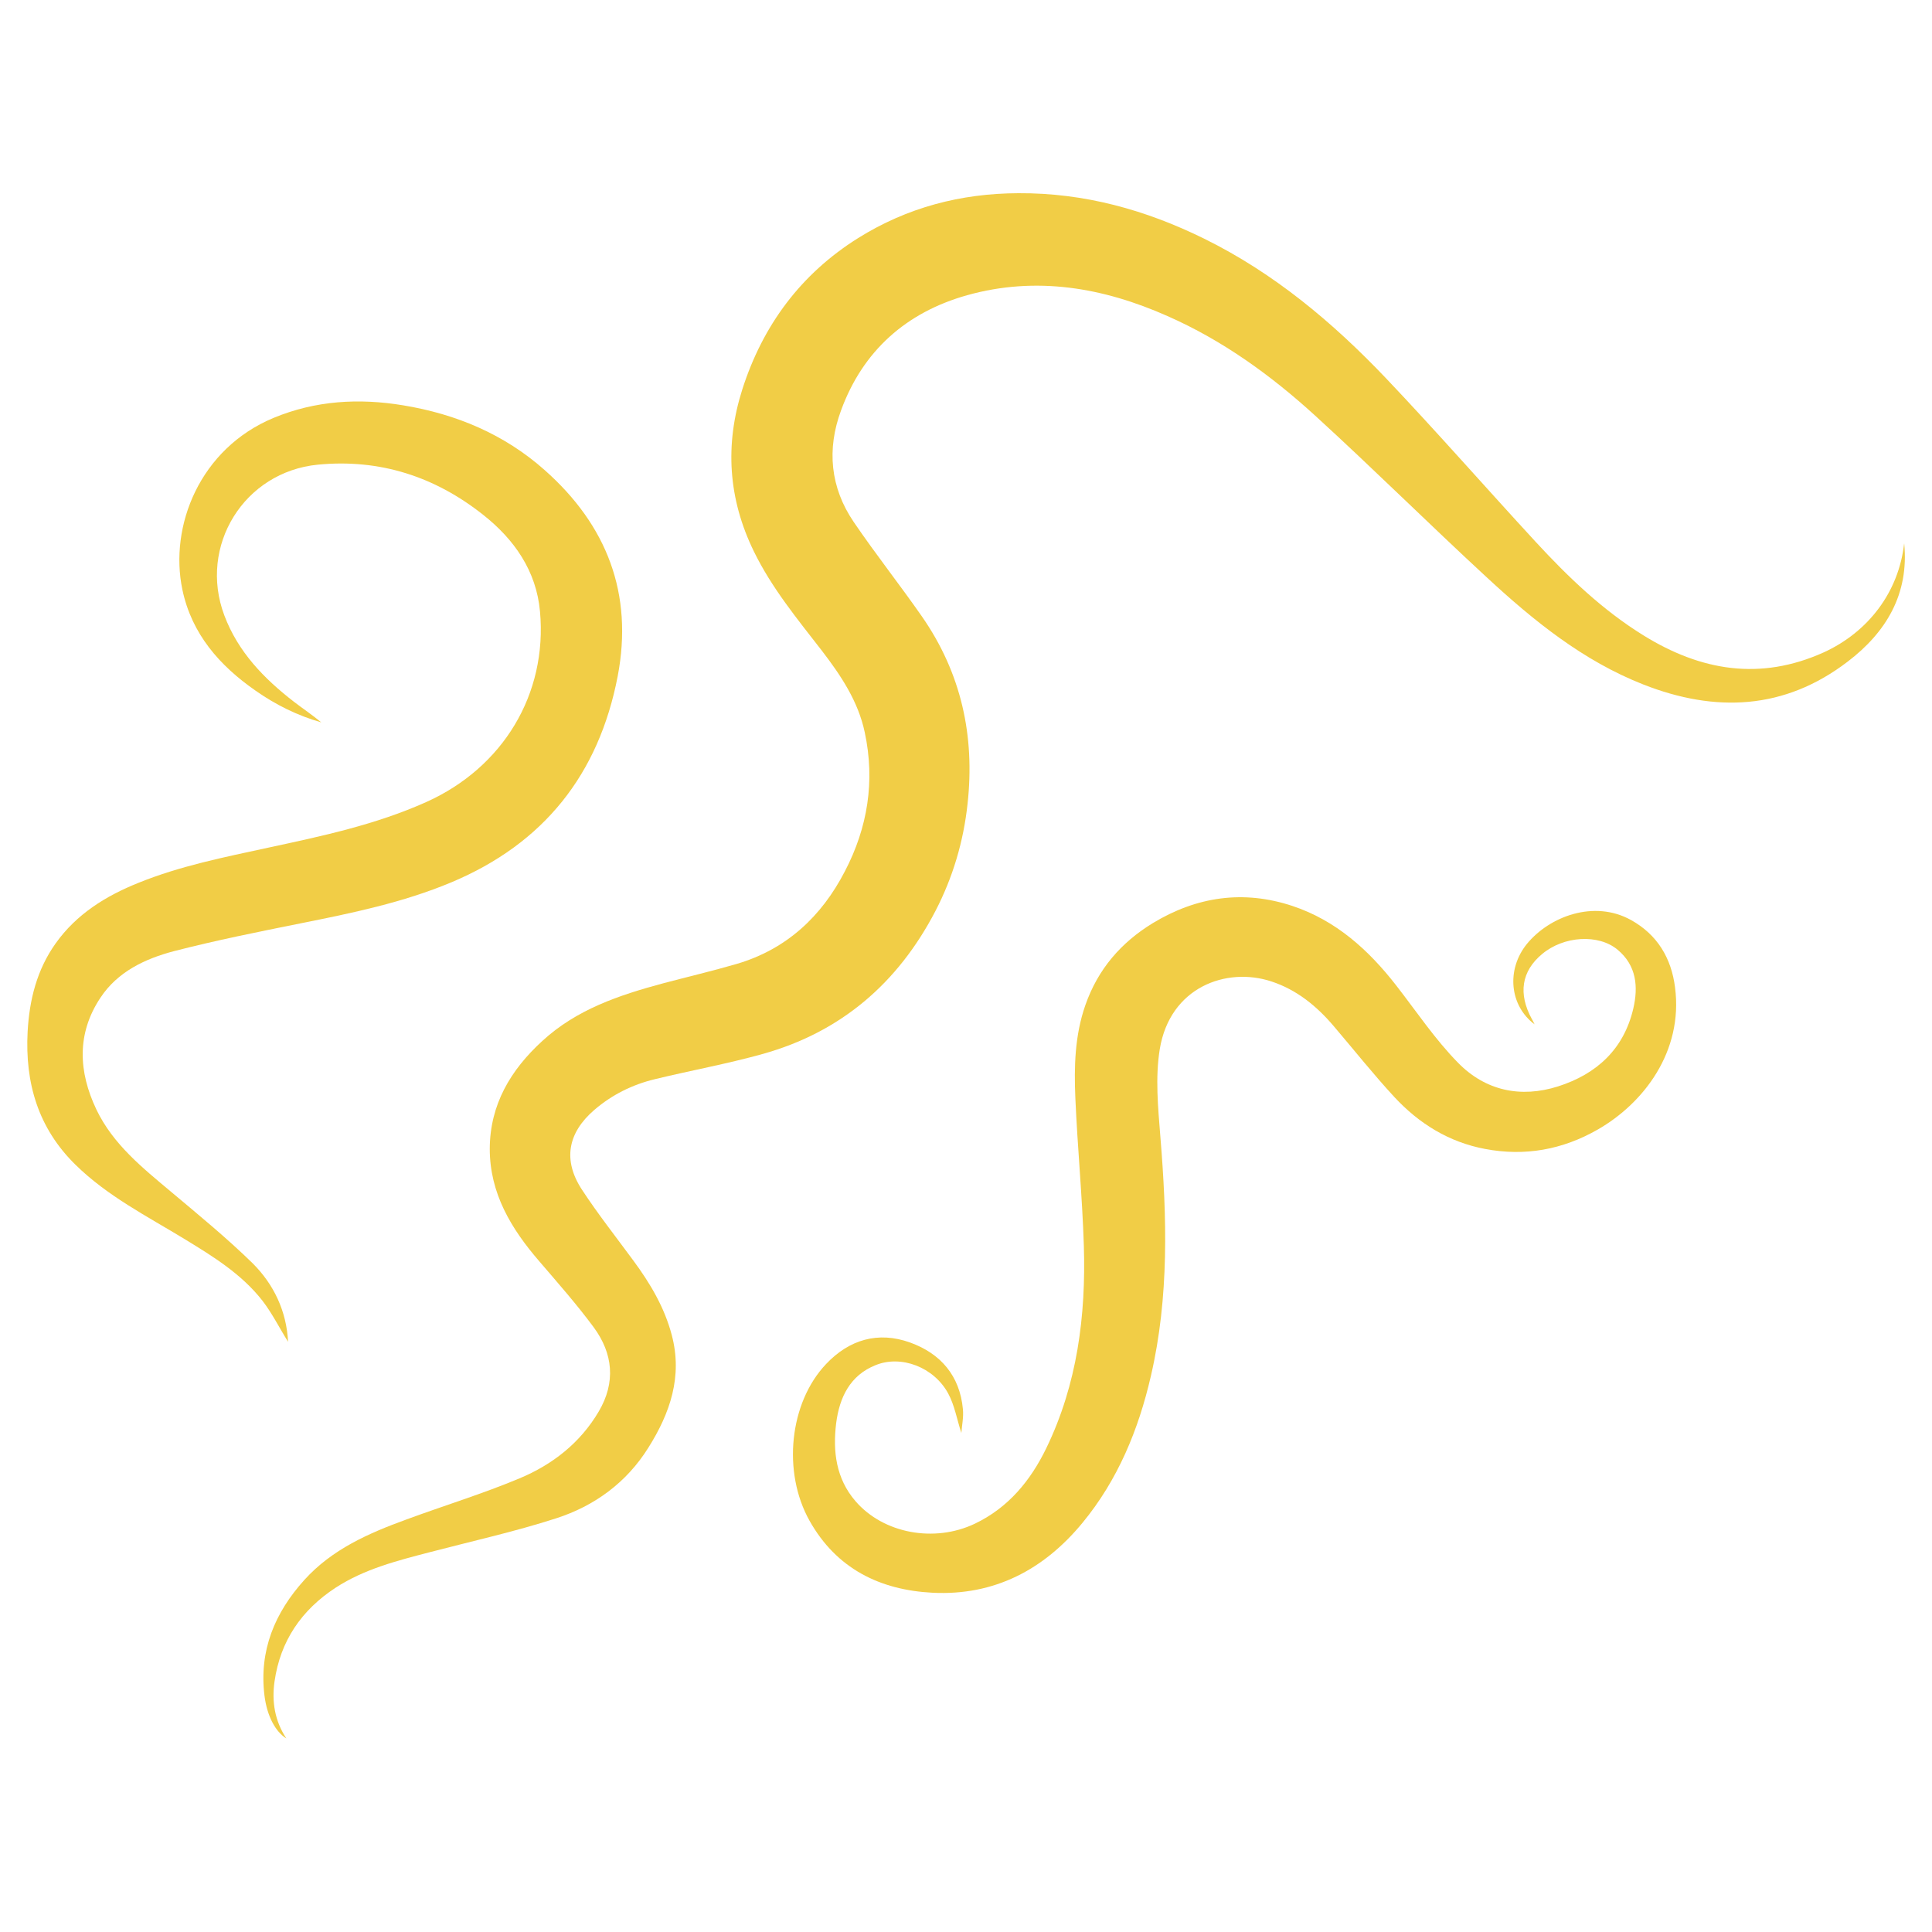
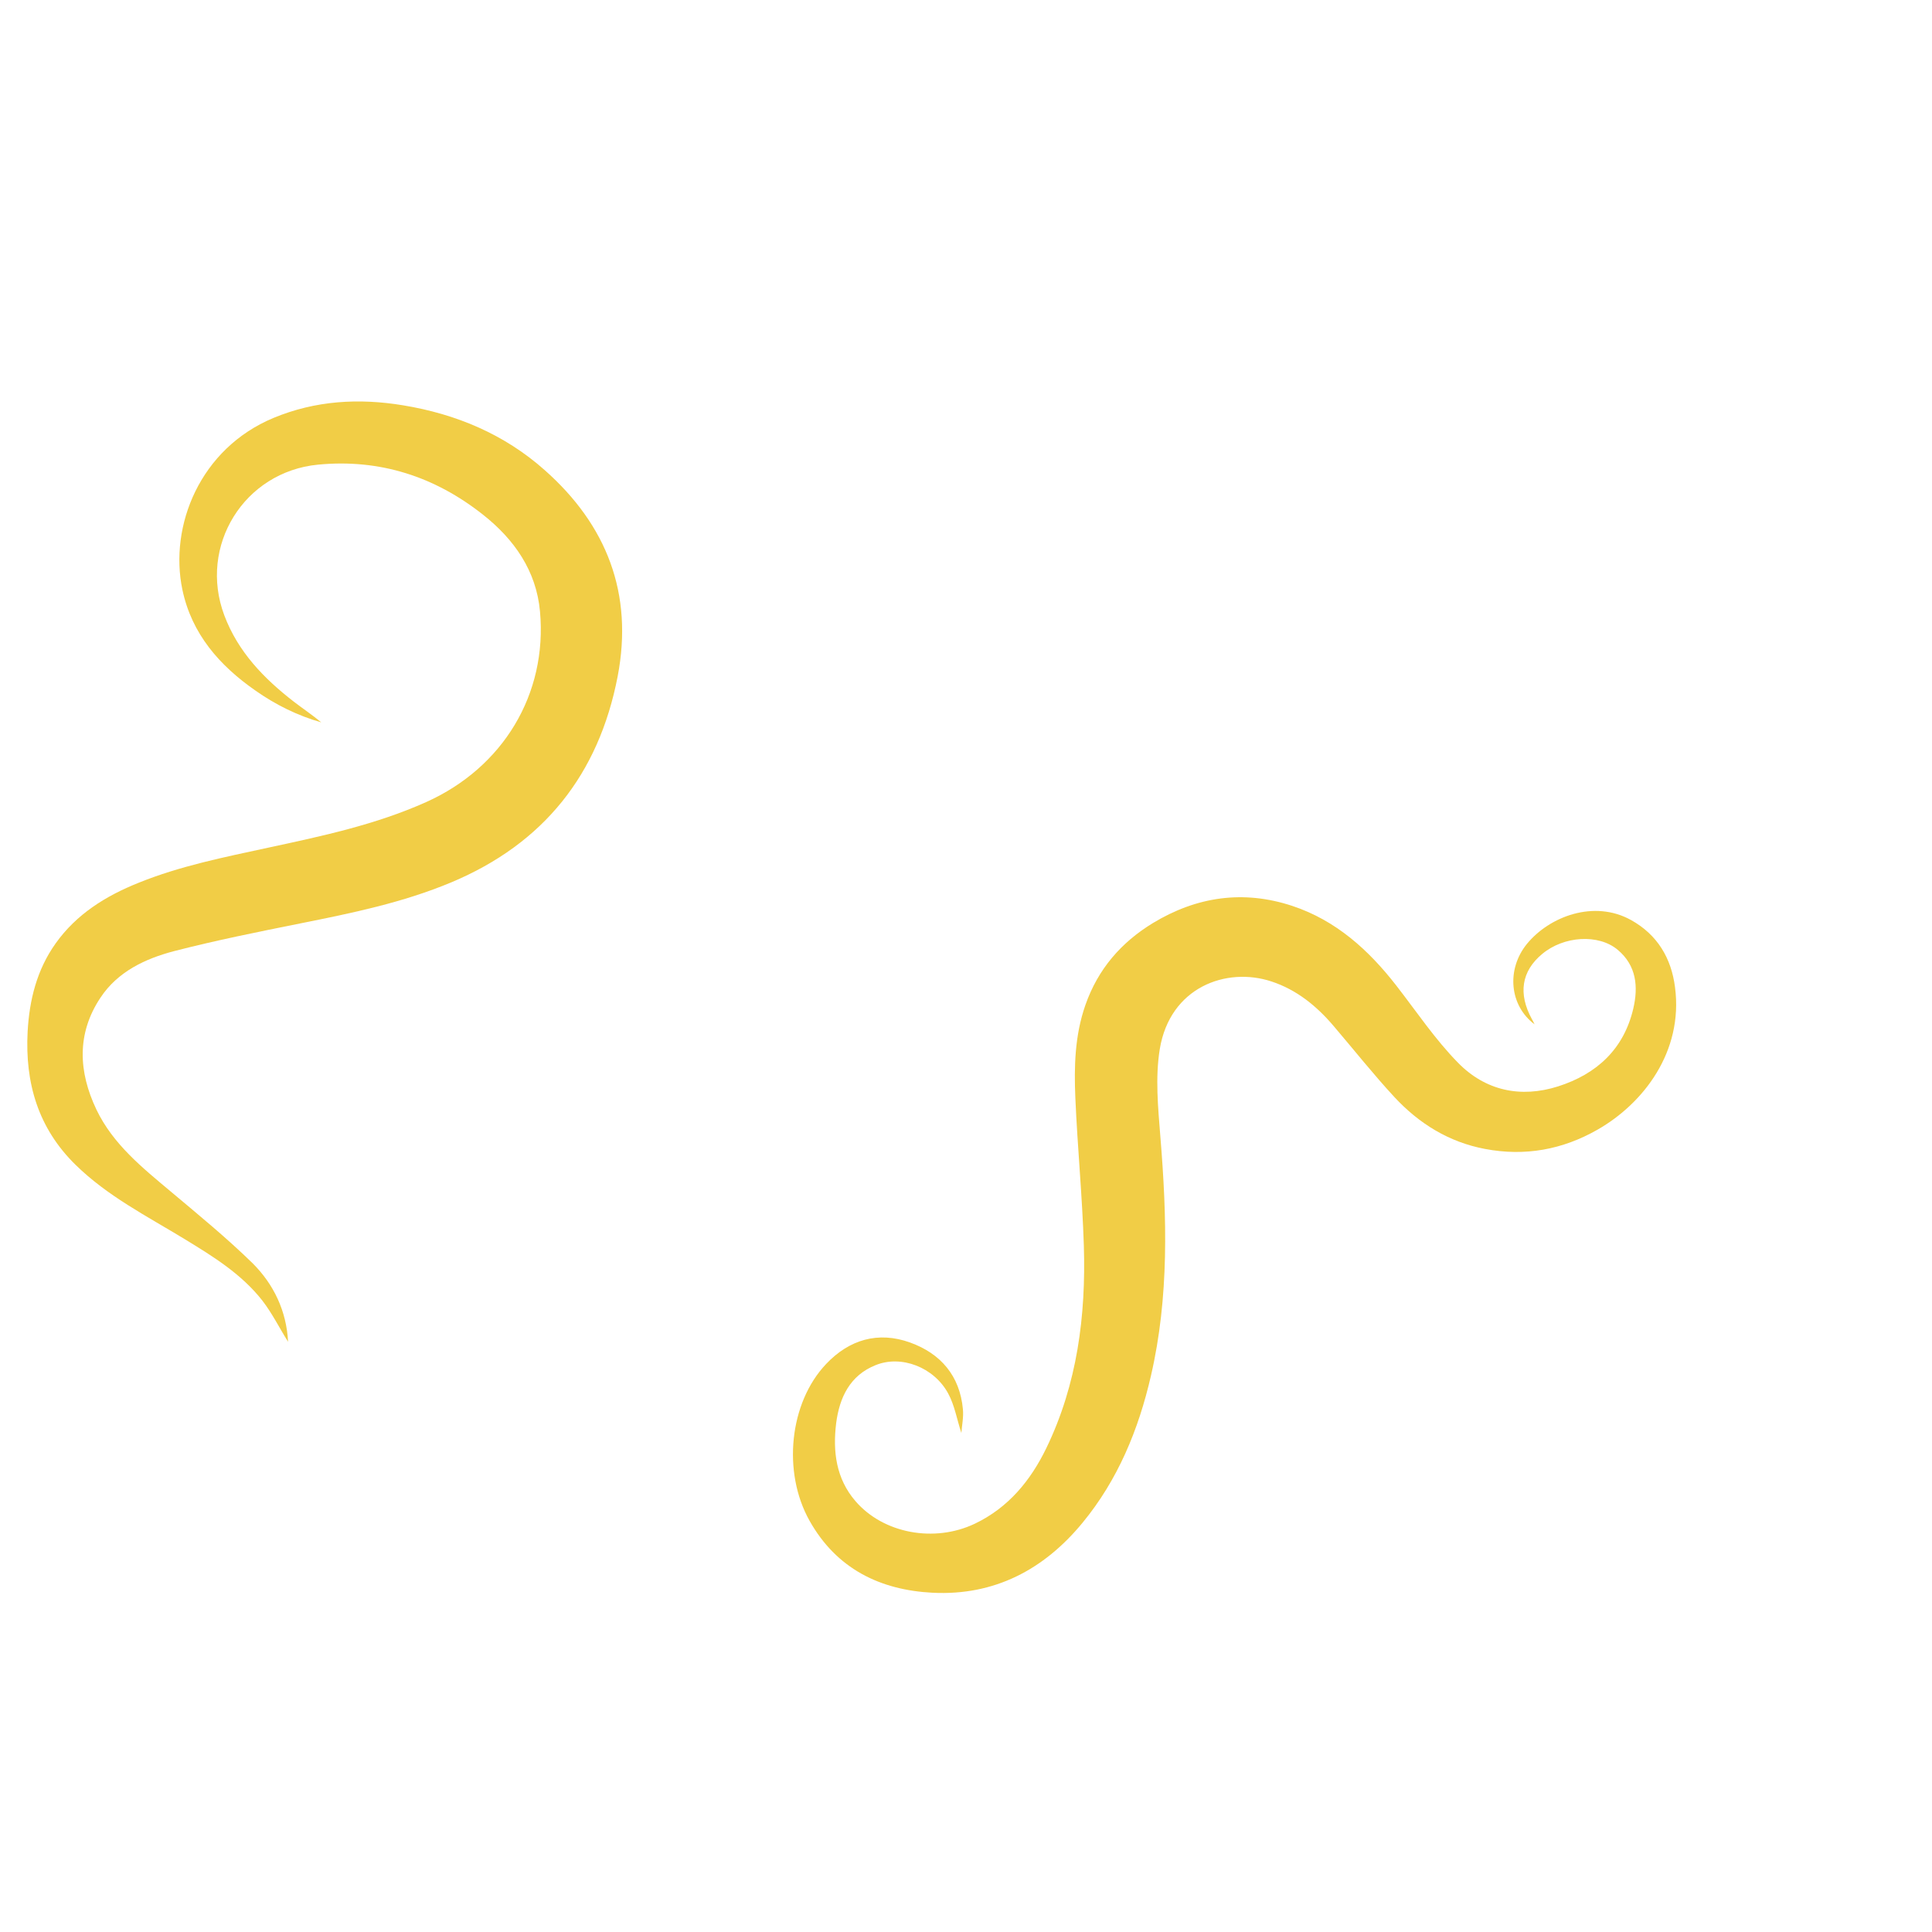
<svg xmlns="http://www.w3.org/2000/svg" viewBox="0 0 1000 1000">
-   <path style="fill:#F1CD46;" d="M985.6,281.2c2.6,26.2-9.3,46.1-29.3,61.3c-32.7,25-68.5,26.4-105.7,11.8   c-31.3-12.3-56.9-33.1-81.2-55.6c-29.8-27.5-58.6-56.1-88.6-83.5c-22.9-20.9-47.9-39-76.5-51.6c-33.3-14.8-68-20.8-103.7-10.8   c-31.4,8.8-54,28.7-65.3,59.7c-7.4,20-5.6,39.8,6.6,57.7c11.3,16.6,23.8,32.4,35.3,48.9c20.3,29.2,27.5,61.8,23.6,97   c-2.1,19.5-7.6,38-16.6,55.4c-19.4,37.3-48.9,62.8-89.7,74.1c-18.3,5.1-37.1,8.5-55.6,13c-11.6,2.8-22.1,8-31.3,15.9   c-13.8,11.9-16.4,26.1-6.3,41.4c8.2,12.5,17.5,24.3,26.4,36.4c8.8,11.9,16.2,24.3,20,38.7c5.7,21.5-0.9,40.5-12.1,58.3   c-11.3,18.1-27.9,30.2-47.8,36.6c-21.4,6.9-43.5,11.8-65.3,17.5c-16.9,4.4-33.9,8.7-48.8,18.4c-17.6,11.5-28.6,27.5-31.6,48.5   c-1.5,10.4,0.1,20.4,6.1,29.5c-5.6-3.4-10-11.6-11.3-22.1c-2.9-23.3,5.3-43,20.7-60c14.3-15.8,33.2-24.1,52.7-31.2   c19.5-7.2,39.5-13.3,58.6-21.3c17-7.1,31.4-18.3,41-34.6c8.9-15.1,7.4-30-2.6-43.6c-8.8-11.9-18.6-23-28.2-34.2   c-14.5-16.8-25.6-35.1-25.6-58.2c0.1-22.9,10.8-40.8,27.2-55.8c17.7-16.3,39.7-23.7,62.4-29.8c12.8-3.4,25.6-6.4,38.3-10.1   c25.7-7.6,43.8-24.5,55.9-47.9c11.8-22.6,15.7-46.7,10.3-71.9c-3.4-16.1-12.3-29.4-22.2-42.3c-12.7-16.4-26-32.5-35.2-51.4   c-13.3-27.2-15.1-55.2-6-83.8c10.6-33.2,30.3-59.8,60-78.4c25.3-15.8,53.1-23.1,82.9-23.2c34.1-0.2,65.9,8.6,96.3,23.6   c36.1,17.8,66.5,43.3,94,72.2c26.3,27.7,51.6,56.6,77.5,84.7c16.8,18.2,34.6,35.3,55.8,48.4c29.6,18.3,60.3,23.6,93.2,8.8   C967.1,327.1,982.8,306.4,985.6,281.2z" />
  <path style="fill:#F1CD46;" d="M794.3,530.2c-13-9.7-14.7-28.4-4-41.6c11.7-14.3,34.8-23,53.9-12.4c13.7,7.6,20.9,19.8,22.8,34.9   c4.3,33.2-16.3,60-40.1,73.6c-18.2,10.4-37.6,13.9-58.2,10c-18.7-3.5-34.2-13.1-47-26.9c-10.9-11.8-20.9-24.4-31.3-36.6   c-8.8-10.4-19.2-18.9-32.3-23.2c-23.3-7.7-52.5,2.9-57.8,35c-2.4,14.7-0.9,30.3,0.3,45.3c3.4,41.5,4.6,82.9-4.9,123.9   c-6.4,27.8-17.1,53.8-35.4,76c-20,24.3-45.7,37.8-77.6,36.2c-27.3-1.4-49.8-12.5-63.7-37.3c-14.1-25.1-10.5-61,8.6-81.1   c11.9-12.6,26.9-17.1,43.5-11.1c15.8,5.7,25.7,17.2,27.3,34.5c0.4,4.1-0.5,8.3-0.8,12.3c-2.3-7-3.5-14.3-6.8-20.4   c-7.4-13.7-24.4-20.1-37.6-14.7c-13.3,5.3-18.7,16.8-20.4,30c-1.8,14.6-0.1,28.7,10,40.4c14.5,16.8,40.8,21.6,61.7,11.7   c17.4-8.3,28.9-22.3,37.1-39.2c16-33.1,20.5-68.5,19.4-104.6c-0.8-25.6-3.3-51.1-4.4-76.6c-0.7-16.2-0.3-32.4,5.2-48.1   c6.5-18.6,18.5-32.4,34.9-42.4c22.6-13.7,46.8-17.3,72.2-8.9c22.6,7.5,39.5,22.8,53.8,41.2c10.5,13.5,20.1,27.9,32,40   c14.1,14.4,32.3,18.4,51.8,12.2c20-6.4,34-19.3,38.9-40.3c2.6-11.2,1.7-22.2-8.1-30.4c-9.9-8.3-27.9-7.2-39.1,2.2   c-10.7,8.9-12.5,20.5-5.3,33.7C793.2,528,793.6,528.7,794.3,530.2z" />
  <path style="fill:#F1CD46;" d="M149.1,694.5c-4.4-7-8.2-14.7-13.3-21.3c-10.7-13.7-25.4-22.8-40-31.7   c-19.5-11.9-40.1-22.3-56.7-38.6c-19.4-19-26.2-42.4-24.8-68.9c0.9-16.5,4.8-32.1,14.5-45.7c10.8-15.2,26-24.6,43-31.4   c21.5-8.7,44.2-13.2,66.8-18.1c27.9-6,55.8-11.9,82.1-23.7c39.6-17.8,62.7-55.8,58.8-98.6c-1.9-21.1-13.4-37.4-29.5-50.1   c-24.9-19.7-53.4-29-85.4-25.9c-38.3,3.7-62,42.1-48.5,78c7.1,18.9,20.5,32.7,36,44.7c4.7,3.6,9.6,6.9,14.2,10.7   c-12.3-3.5-23.6-9.1-34-16.4c-18.7-13-33.1-29.4-37.9-52.3c-6.9-32.9,9-73,47.2-88.9c21.7-9,44.2-10.3,67.1-6.5   c27.4,4.5,52.4,15,73.2,33.5c32.2,28.5,46,64,37.8,106.8c-9.8,50.7-38.2,86.5-86.1,106.6c-25.1,10.5-51.4,15.9-77.9,21.2   c-21.9,4.4-43.9,8.8-65.6,14.4c-14.9,3.9-29.2,10.6-38.1,24.1c-12.4,18.6-11.4,38.4-2.1,57.9c8.6,18,23.9,30.2,38.8,42.7   c14.3,12,28.8,23.9,42.1,36.9C141.8,664.9,148.3,678.7,149.1,694.5z" />
</svg>